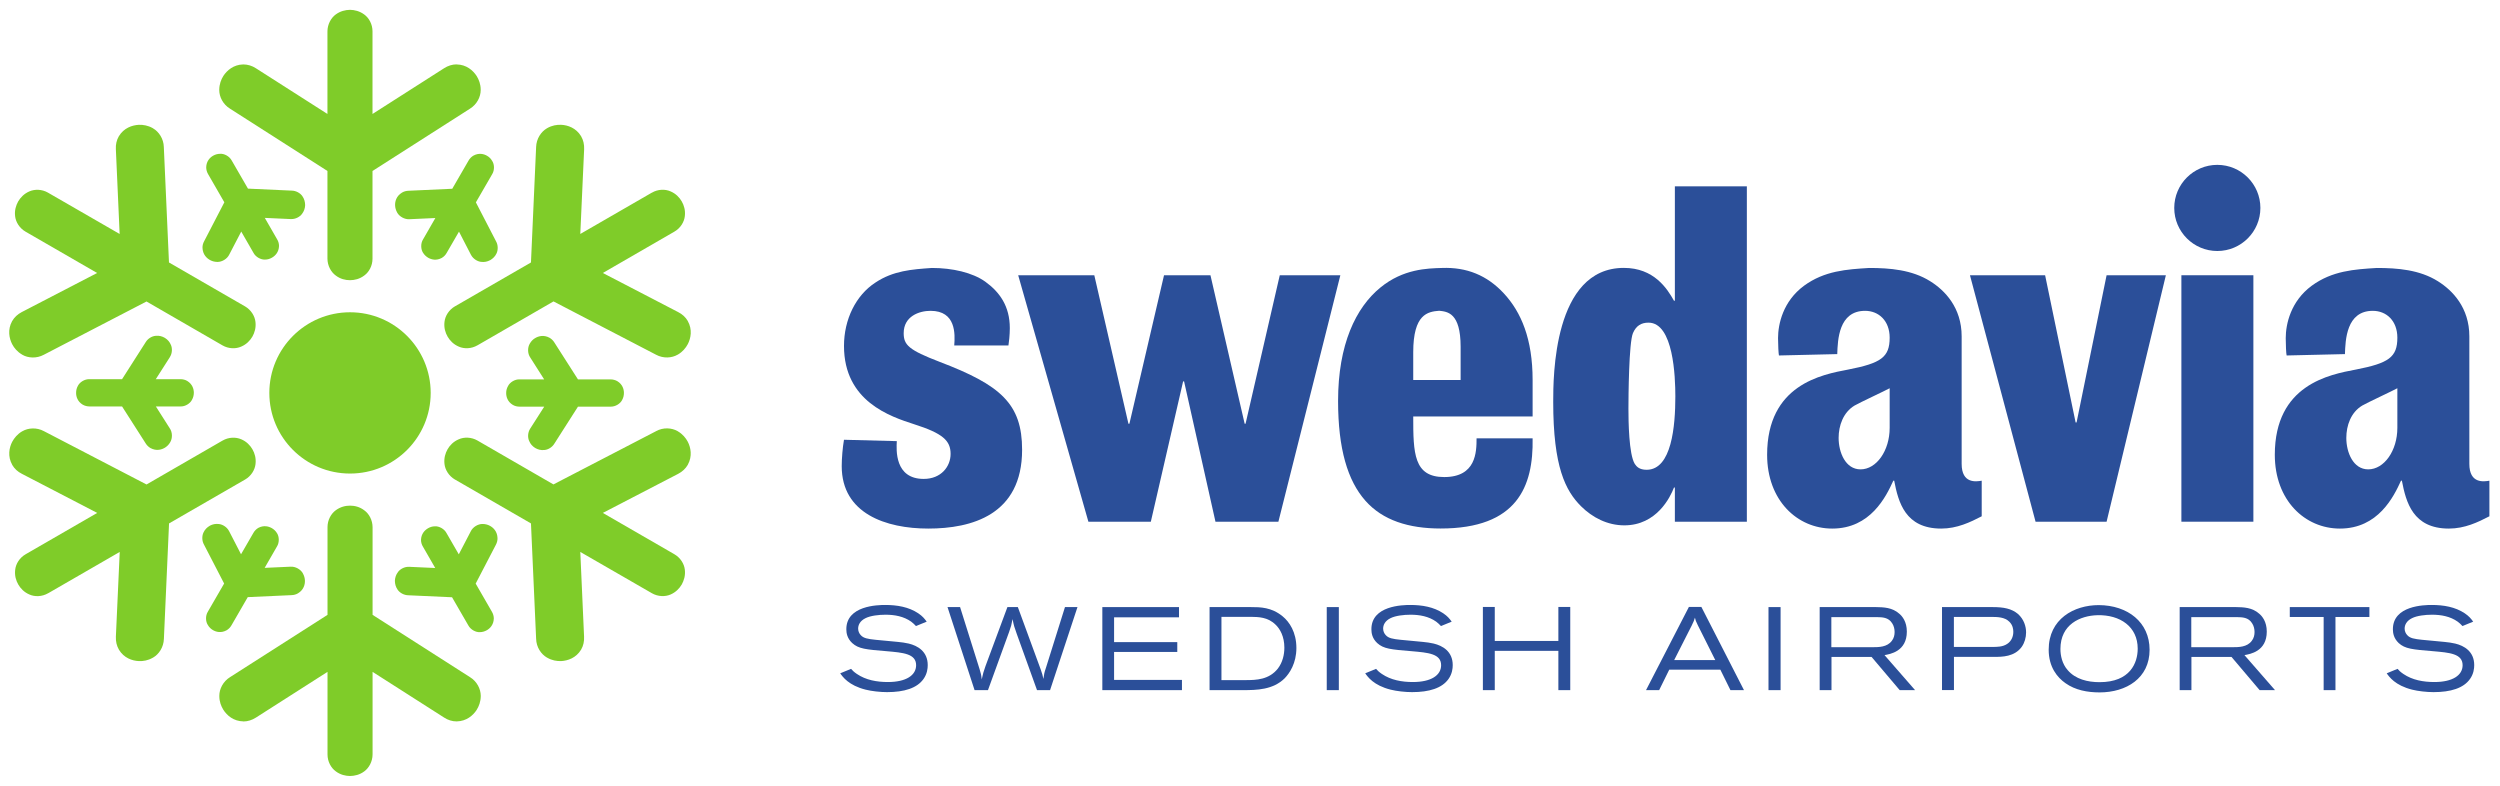
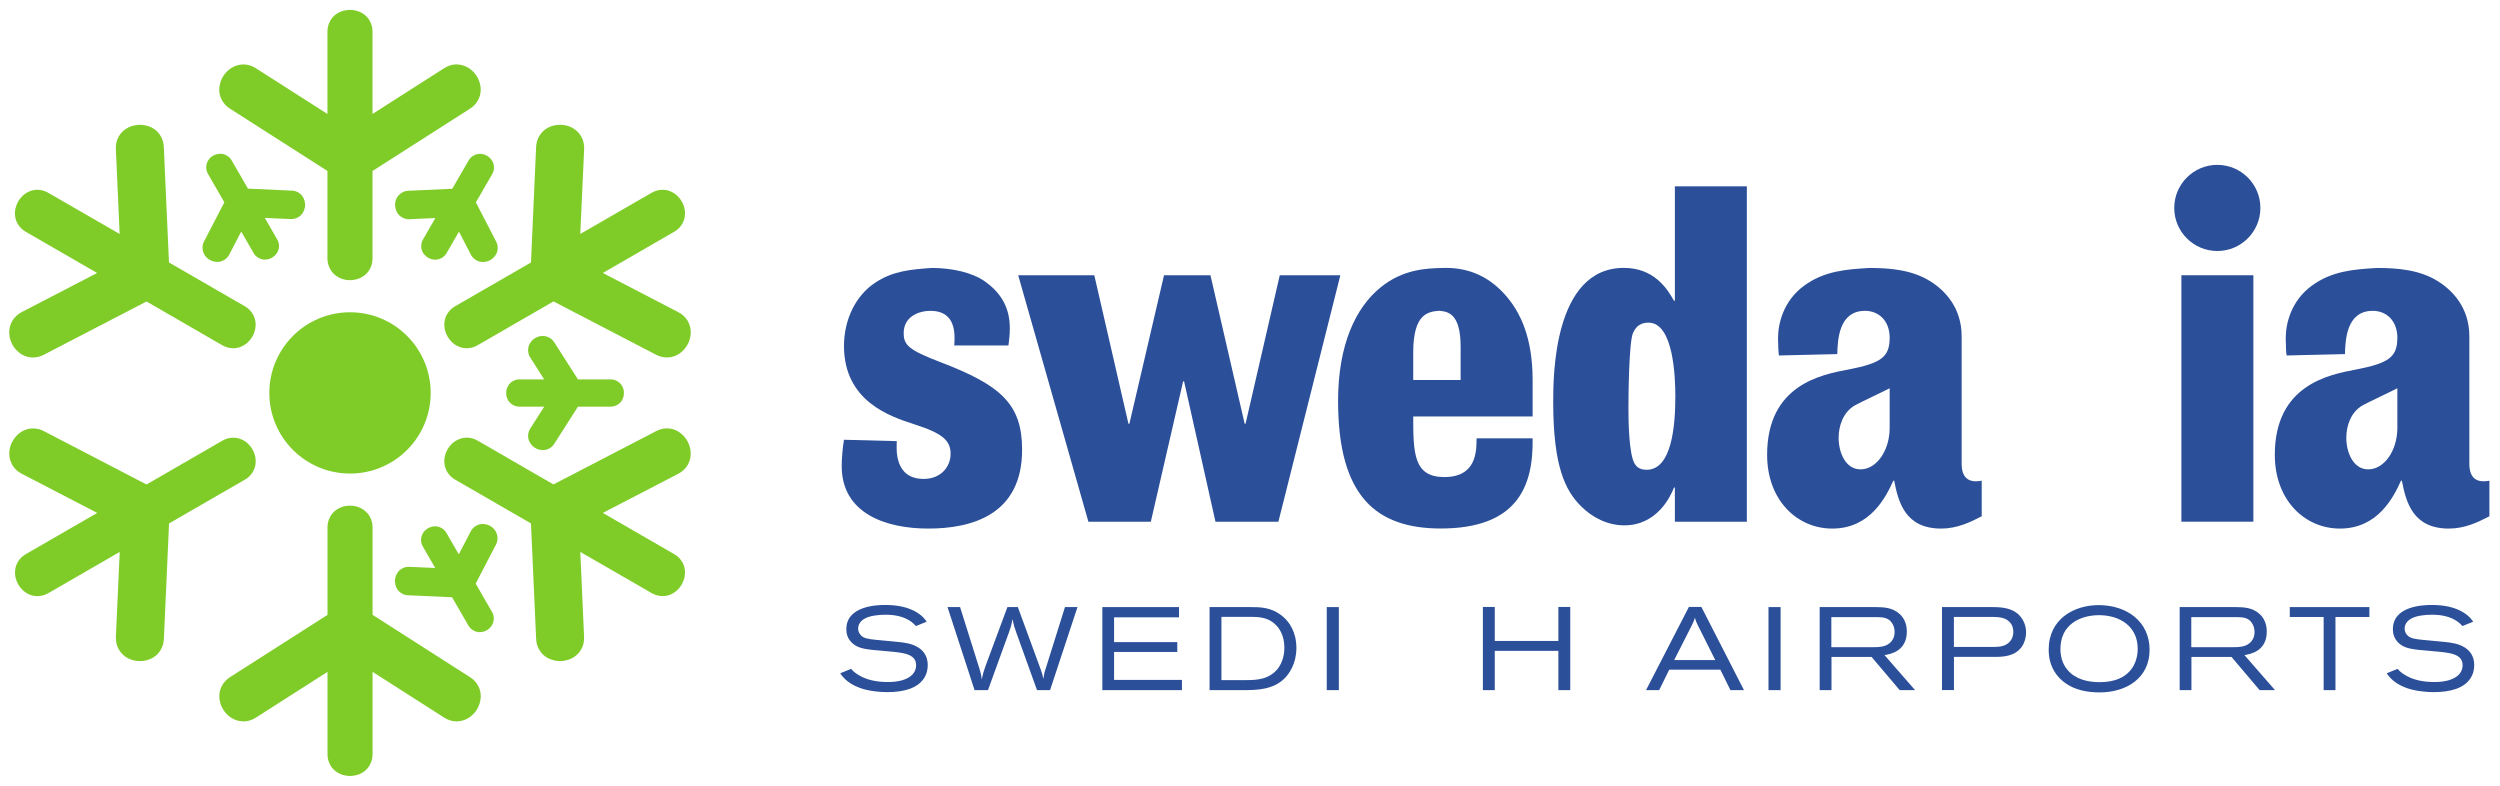
<svg xmlns="http://www.w3.org/2000/svg" width="892.913" height="280.63" id="svg38381" xml:space="preserve">
  <defs id="defs38385">
    <linearGradient x1="0" y1="0" x2="1" y2="0" id="linearGradient38403" gradientUnits="userSpaceOnUse" gradientTransform="matrix(0,870.236,870.236,0,-14.173,-14.173)" spreadMethod="pad">
      <stop id="stop38405" style="stop-color:#b3c5d5;stop-opacity:1" offset="0" />
      <stop id="stop38407" style="stop-color:#ffffff;stop-opacity:1" offset="0.507" />
      <stop id="stop38409" style="stop-color:#ffffff;stop-opacity:1" offset="0.507" />
      <stop id="stop38411" style="stop-color:#b3c5d5;stop-opacity:1" offset="1" />
    </linearGradient>
    <clipPath id="clipPath38877">
      <path d="m 749.441,87.163 36.106,0 0,11.155 -36.106,0 0,-11.155 z" id="path38879" />
    </clipPath>
  </defs>
  <g transform="matrix(1.25,0,0,-1.25,-372.068,772.525)" id="g38389">
    <g transform="matrix(19.627,0,0,19.627,-14408.975,-1314.476)" id="g38873">
      <g clip-path="url(#clipPath38877)" id="g38875">
        <g transform="translate(763.198,93.432)" id="g38881">
          <path d="m 0,0 c 0.013,0.166 0.026,0.504 -0.345,0.504 -0.166,0 -0.391,-0.079 -0.391,-0.325 0,-0.172 0.073,-0.245 0.524,-0.418 0.888,-0.338 1.2,-0.61 1.2,-1.28 0,-0.949 -0.736,-1.147 -1.366,-1.147 -0.617,0 -1.26,0.219 -1.26,0.908 0,0.113 0.013,0.272 0.033,0.385 l 0.769,-0.02 c -0.007,-0.126 -0.033,-0.55 0.392,-0.55 0.252,0 0.391,0.179 0.391,0.364 0,0.193 -0.113,0.299 -0.531,0.432 -0.345,0.112 -1.021,0.331 -1.021,1.14 0,0.385 0.172,0.737 0.457,0.922 0.259,0.173 0.531,0.193 0.823,0.213 0.298,0 0.59,-0.067 0.776,-0.199 C 0.663,0.776 0.809,0.57 0.809,0.252 0.809,0.152 0.796,0.04 0.789,0 L 0,0 z" id="path38883" style="fill:#2b4f99;fill-opacity:1;fill-rule:nonzero;stroke:none" />
        </g>
        <g transform="translate(765.237,94.454)" id="g38885">
          <path d="m 0,0 0.497,-2.162 0.014,0 0.504,2.162 0.676,0 0.498,-2.162 0.013,0 L 2.7,0 3.582,0 2.68,-3.588 l -0.916,0 -0.457,2.043 -0.014,0 -0.47,-2.043 -0.909,0 L -1.108,0 0,0 z" id="path38887" style="fill:#2b4f99;fill-opacity:1;fill-rule:nonzero;stroke:none" />
        </g>
        <g transform="translate(770.57,93.413)" id="g38889">
          <path d="M 0,0 C 0,0.497 -0.193,0.511 -0.312,0.524 -0.478,0.511 -0.69,0.477 -0.69,-0.08 l 0,-0.404 0.69,0 L 0,0 z m 1.048,-1.015 -1.738,0 c 0,-0.537 0.007,-0.882 0.451,-0.882 0.465,0 0.471,0.365 0.471,0.564 l 0.816,0 c 0.013,-0.703 -0.225,-1.313 -1.34,-1.313 -0.464,0 -0.842,0.119 -1.094,0.404 -0.259,0.292 -0.398,0.756 -0.398,1.453 0,0.822 0.258,1.359 0.616,1.651 0.332,0.272 0.684,0.279 0.896,0.285 C 0.086,1.161 0.385,1.041 0.63,0.776 0.882,0.504 1.048,0.113 1.048,-0.484 l 0,-0.531 z" id="path38891" style="fill:#2b4f99;fill-opacity:1;fill-rule:nonzero;stroke:none" />
        </g>
        <g transform="translate(773.079,93.612)" id="g38893">
          <path d="m 0,0 c -0.06,-0.139 -0.066,-0.929 -0.066,-1.101 0,-0.179 0.006,-0.663 0.092,-0.803 0.027,-0.04 0.067,-0.086 0.173,-0.086 0.365,0 0.418,0.637 0.418,1.068 0,0.285 -0.027,1.074 -0.391,1.074 C 0.119,0.152 0.046,0.106 0,0 m 1.658,2.136 0,-4.882 -1.048,0 0,0.497 -0.013,0 c -0.053,-0.139 -0.252,-0.55 -0.723,-0.55 -0.245,0 -0.464,0.113 -0.63,0.278 -0.226,0.226 -0.405,0.571 -0.405,1.519 0,0.359 0,1.951 1.028,1.951 0.438,0 0.63,-0.299 0.73,-0.478 l 0.013,0 0,1.665 1.048,0 z" id="path38895" style="fill:#2b4f99;fill-opacity:1;fill-rule:nonzero;stroke:none" />
        </g>
        <g transform="translate(776.816,92.809)" id="g38897">
          <path d="m 0,0 c -0.073,-0.04 -0.431,-0.206 -0.511,-0.252 -0.165,-0.099 -0.232,-0.292 -0.232,-0.471 0,-0.212 0.1,-0.458 0.319,-0.458 0.232,0 0.424,0.272 0.424,0.604 L 0,0 z m 1.048,-1.101 c 0,-0.292 0.212,-0.259 0.292,-0.245 l 0,-0.518 C 1.174,-1.95 0.982,-2.043 0.75,-2.043 c -0.524,0 -0.624,0.385 -0.684,0.697 l -0.013,0 c -0.106,-0.233 -0.332,-0.697 -0.889,-0.697 -0.51,0 -0.948,0.411 -0.948,1.074 0,1.022 0.796,1.168 1.18,1.241 C -0.126,0.365 0,0.451 0,0.736 c 0,0.246 -0.159,0.391 -0.358,0.391 -0.385,0 -0.398,-0.424 -0.405,-0.63 l -0.849,-0.02 c -0.006,0.027 -0.013,0.153 -0.013,0.253 0,0.205 0.073,0.537 0.378,0.762 0.299,0.219 0.624,0.239 0.949,0.259 C 0,1.751 0.325,1.725 0.59,1.558 0.803,1.426 1.048,1.174 1.048,0.756 l 0,-1.857 z" id="path38899" style="fill:#2b4f99;fill-opacity:1;fill-rule:nonzero;stroke:none" />
        </g>
        <g transform="translate(779.079,94.454)" id="g38901">
-           <path d="m 0,0 0.444,-2.143 0.014,0 L 0.895,0 1.758,0 0.895,-3.588 l -1.034,0 L -1.094,0 0,0 z" id="path38903" style="fill:#2b4f99;fill-opacity:1;fill-rule:nonzero;stroke:none" />
-         </g>
+           </g>
        <path d="m 782.111,90.866 -1.048,0 0,3.588 1.048,0 0,-3.588 z" id="path38905" style="fill:#2b4f99;fill-opacity:1;fill-rule:nonzero;stroke:none" />
        <g transform="translate(784.207,92.809)" id="g38907">
          <path d="m 0,0 c -0.073,-0.04 -0.431,-0.206 -0.511,-0.252 -0.166,-0.099 -0.232,-0.292 -0.232,-0.471 0,-0.212 0.1,-0.458 0.319,-0.458 0.232,0 0.424,0.272 0.424,0.604 L 0,0 z m 1.048,-1.101 c 0,-0.292 0.212,-0.259 0.292,-0.245 l 0,-0.518 C 1.174,-1.95 0.982,-2.043 0.75,-2.043 c -0.525,0 -0.624,0.385 -0.684,0.697 l -0.013,0 c -0.106,-0.233 -0.332,-0.697 -0.889,-0.697 -0.51,0 -0.948,0.411 -0.948,1.074 0,1.022 0.796,1.168 1.18,1.241 C -0.126,0.365 0,0.451 0,0.736 c 0,0.246 -0.159,0.391 -0.358,0.391 -0.385,0 -0.398,-0.424 -0.405,-0.63 l -0.849,-0.02 c -0.007,0.027 -0.013,0.153 -0.013,0.253 0,0.205 0.073,0.537 0.378,0.762 0.299,0.219 0.623,0.239 0.948,0.259 C 0,1.751 0.325,1.725 0.59,1.558 0.802,1.426 1.048,1.174 1.048,0.756 l 0,-1.857 z" id="path38909" style="fill:#2b4f99;fill-opacity:1;fill-rule:nonzero;stroke:none" />
        </g>
        <g transform="translate(782.213,95.434)" id="g38911">
          <path d="m 0,0 c 0,-0.346 -0.281,-0.627 -0.627,-0.627 -0.346,0 -0.627,0.281 -0.627,0.627 0,0.346 0.281,0.627 0.627,0.627 C -0.281,0.627 0,0.346 0,0" id="path38913" style="fill:#2b4f99;fill-opacity:1;fill-rule:nonzero;stroke:none" />
        </g>
        <g transform="translate(761.696,88.724)" id="g38915">
          <path d="m 0,0 c 0.019,-0.022 0.038,-0.043 0.084,-0.074 0.132,-0.09 0.293,-0.118 0.452,-0.118 0.265,0 0.411,0.098 0.411,0.245 0,0.168 -0.19,0.183 -0.43,0.204 -0.303,0.025 -0.407,0.034 -0.5,0.118 -0.074,0.069 -0.086,0.146 -0.086,0.202 0,0.344 0.456,0.353 0.567,0.353 0.17,0 0.341,-0.028 0.481,-0.122 C 1.039,0.767 1.067,0.734 1.101,0.687 L 0.945,0.623 C 0.919,0.649 0.904,0.666 0.875,0.687 0.767,0.764 0.634,0.788 0.502,0.788 0.404,0.788 0.283,0.774 0.211,0.738 0.127,0.697 0.103,0.635 0.103,0.586 0.103,0.55 0.117,0.517 0.139,0.493 0.18,0.445 0.243,0.435 0.356,0.423 0.466,0.411 0.573,0.404 0.683,0.392 0.734,0.387 0.788,0.38 0.839,0.368 0.969,0.337 1.116,0.253 1.116,0.055 1.116,0.005 1.108,-0.072 1.055,-0.147 0.961,-0.281 0.774,-0.339 0.524,-0.339 c -0.099,0 -0.226,0.014 -0.312,0.036 -0.248,0.062 -0.335,0.188 -0.37,0.238 L 0,0 z" id="path38917" style="fill:#2b4f99;fill-opacity:1;fill-rule:nonzero;stroke:none" />
        </g>
        <g transform="translate(763.1,89.623)" id="g38919">
          <path d="m 0,0 0.183,0 0.284,-0.904 c 0.019,-0.064 0.024,-0.08 0.031,-0.149 0.019,0.089 0.026,0.11 0.055,0.194 L 0.872,0 1.024,0 1.358,-0.911 c 0.022,-0.062 0.025,-0.077 0.038,-0.135 0.01,0.075 0.013,0.091 0.037,0.162 L 1.71,0 1.892,0 1.493,-1.209 l -0.19,0 -0.296,0.822 C 0.973,-0.293 0.966,-0.271 0.947,-0.175 0.931,-0.262 0.925,-0.282 0.897,-0.361 l -0.308,-0.848 -0.195,0 L 0,0 z" id="path38921" style="fill:#2b4f99;fill-opacity:1;fill-rule:nonzero;stroke:none" />
        </g>
        <g transform="translate(765.354,89.623)" id="g38923">
          <path d="m 0,0 1.116,0 0,-0.149 -0.945,0 0,-0.361 0.92,0 0,-0.143 -0.92,0 0,-0.407 0.988,0 0,-0.149 L 0,-1.209 0,0 z" id="path38925" style="fill:#2b4f99;fill-opacity:1;fill-rule:nonzero;stroke:none" />
        </g>
        <g transform="translate(767.088,89.481)" id="g38927">
          <path d="m 0,0 0,-0.921 0.353,0 c 0.152,0 0.34,0.005 0.469,0.169 0.068,0.089 0.094,0.201 0.094,0.303 0,0.163 -0.063,0.273 -0.127,0.334 C 0.675,-0.002 0.539,-0.002 0.43,0 L 0,0 z m -0.173,0.142 0.601,0 c 0.139,0 0.301,-0.002 0.462,-0.134 0.098,-0.08 0.201,-0.229 0.201,-0.462 0,-0.222 -0.1,-0.368 -0.17,-0.44 C 0.752,-1.062 0.516,-1.067 0.312,-1.067 l -0.485,0 0,1.209 z" id="path38929" style="fill:#2b4f99;fill-opacity:1;fill-rule:nonzero;stroke:none" />
        </g>
        <path d="m 768.621,89.623 0.176,0 0,-1.209 -0.176,0 0,1.209 z" id="path38931" style="fill:#2b4f99;fill-opacity:1;fill-rule:nonzero;stroke:none" />
        <g transform="translate(769.339,88.724)" id="g38933">
-           <path d="m 0,0 c 0.019,-0.022 0.038,-0.043 0.084,-0.074 0.132,-0.09 0.293,-0.118 0.452,-0.118 0.265,0 0.411,0.098 0.411,0.245 0,0.168 -0.19,0.183 -0.43,0.204 -0.303,0.025 -0.407,0.034 -0.5,0.118 -0.074,0.069 -0.085,0.146 -0.085,0.202 0,0.344 0.455,0.353 0.566,0.353 0.17,0 0.341,-0.028 0.481,-0.122 C 1.039,0.767 1.067,0.734 1.101,0.687 L 0.945,0.623 C 0.919,0.649 0.904,0.666 0.875,0.687 0.767,0.764 0.634,0.788 0.502,0.788 0.404,0.788 0.283,0.774 0.211,0.738 0.127,0.697 0.103,0.635 0.103,0.586 0.103,0.55 0.117,0.517 0.139,0.493 0.18,0.445 0.243,0.435 0.356,0.423 0.466,0.411 0.573,0.404 0.683,0.392 0.735,0.387 0.788,0.38 0.839,0.368 0.969,0.337 1.116,0.253 1.116,0.055 1.116,0.005 1.108,-0.072 1.055,-0.147 0.961,-0.281 0.774,-0.339 0.524,-0.339 c -0.099,0 -0.226,0.014 -0.312,0.036 -0.248,0.062 -0.335,0.188 -0.37,0.238 L 0,0 z" id="path38935" style="fill:#2b4f99;fill-opacity:1;fill-rule:nonzero;stroke:none" />
-         </g>
+           </g>
        <g transform="translate(770.894,89.625)" id="g38937">
          <path d="m 0,0 0.173,0 0,-0.495 0.926,0 0,0.495 0.173,0 0,-1.211 -0.173,0 0,0.572 -0.926,0 0,-0.572 L 0,-1.211 0,0 z" id="path38939" style="fill:#2b4f99;fill-opacity:1;fill-rule:nonzero;stroke:none" />
        </g>
        <g transform="translate(774.022,89.361)" id="g38941">
          <path d="M 0,0 C -0.009,0.021 -0.019,0.041 -0.028,0.062 -0.033,0.077 -0.038,0.093 -0.041,0.108 -0.046,0.093 -0.051,0.075 -0.058,0.058 -0.067,0.036 -0.077,0.015 -0.088,-0.007 l -0.255,-0.502 0.598,0 L 0,0 z m -0.129,0.264 0.182,0 0.62,-1.211 -0.197,0 -0.147,0.298 -0.744,0 -0.147,-0.298 -0.191,0 0.624,1.211 z" id="path38943" style="fill:#2b4f99;fill-opacity:1;fill-rule:nonzero;stroke:none" />
        </g>
        <path d="m 775.052,89.623 0.176,0 0,-1.209 -0.176,0 0,1.209 z" id="path38945" style="fill:#2b4f99;fill-opacity:1;fill-rule:nonzero;stroke:none" />
        <g transform="translate(775.967,89.477)" id="g38947">
          <path d="m 0,0 0,-0.438 0.598,0 c 0.094,0 0.213,0.001 0.282,0.092 0.031,0.039 0.041,0.086 0.041,0.129 0,0.046 -0.012,0.092 -0.036,0.128 C 0.83,-0.002 0.743,-0.002 0.664,0 L 0,0 z m -0.17,0.146 0.822,0 C 0.759,0.144 0.887,0.142 0.991,0.048 1.031,0.014 1.099,-0.065 1.099,-0.211 1.099,-0.5 0.854,-0.539 0.774,-0.553 l 0.445,-0.51 -0.224,0 -0.409,0.483 -0.584,0 0,-0.483 -0.172,0 0,1.209 z" id="path38949" style="fill:#2b4f99;fill-opacity:1;fill-rule:nonzero;stroke:none" />
        </g>
        <g transform="translate(778.309,89.043)" id="g38951">
          <path d="M 0,0 C 0.068,0 0.152,0 0.216,0.043 0.267,0.075 0.307,0.137 0.307,0.219 0.307,0.257 0.3,0.317 0.25,0.366 0.182,0.435 0.077,0.437 -0.019,0.437 l -0.539,0 L -0.558,0 0,0 z M 0.007,0.58 C 0.166,0.58 0.282,0.558 0.375,0.48 0.462,0.402 0.493,0.298 0.493,0.211 0.493,0.137 0.471,0.06 0.43,0.002 0.325,-0.144 0.146,-0.145 0.024,-0.145 l -0.581,0 0,-0.483 -0.174,0 0,1.208 0.738,0 z" id="path38953" style="fill:#2b4f99;fill-opacity:1;fill-rule:nonzero;stroke:none" />
        </g>
        <g transform="translate(779.302,89.013)" id="g38955">
          <path d="m 0,0 c 0,-0.094 0.024,-0.216 0.106,-0.308 0.113,-0.132 0.29,-0.175 0.464,-0.175 0.447,0 0.555,0.283 0.555,0.488 C 1.125,0.324 0.87,0.5 0.539,0.492 0.287,0.485 0,0.358 0,0 m 1.298,-0.012 c 0,-0.413 -0.339,-0.62 -0.728,-0.62 -0.176,0 -0.354,0.033 -0.496,0.134 -0.118,0.082 -0.245,0.233 -0.245,0.488 0,0.447 0.368,0.649 0.729,0.649 0.423,-0.002 0.74,-0.25 0.74,-0.651" id="path38957" style="fill:#2b4f99;fill-opacity:1;fill-rule:nonzero;stroke:none" />
        </g>
        <g transform="translate(781.207,89.477)" id="g38959">
          <path d="m 0,0 0,-0.438 0.598,0 c 0.094,0 0.214,0.001 0.282,0.092 0.031,0.039 0.041,0.086 0.041,0.129 0,0.046 -0.012,0.092 -0.036,0.128 C 0.831,-0.002 0.743,-0.002 0.664,0 L 0,0 z m -0.169,0.146 0.822,0 C 0.759,0.144 0.887,0.142 0.991,0.048 1.031,0.014 1.099,-0.065 1.099,-0.211 1.099,-0.5 0.854,-0.539 0.774,-0.553 l 0.445,-0.51 -0.224,0 -0.409,0.483 -0.584,0 0,-0.483 -0.171,0 0,1.209 z" id="path38961" style="fill:#2b4f99;fill-opacity:1;fill-rule:nonzero;stroke:none" />
        </g>
        <g transform="translate(782.641,89.623)" id="g38963">
          <path d="m 0,0 1.159,0 0,-0.144 -0.494,0 0,-1.065 -0.172,0 0,1.065 L 0,-0.144 0,0 z" id="path38965" style="fill:#2b4f99;fill-opacity:1;fill-rule:nonzero;stroke:none" />
        </g>
        <g transform="translate(784.21,88.724)" id="g38967">
          <path d="m 0,0 c 0.019,-0.022 0.038,-0.043 0.084,-0.074 0.132,-0.09 0.293,-0.118 0.452,-0.118 0.265,0 0.411,0.098 0.411,0.245 0,0.168 -0.19,0.183 -0.43,0.204 -0.303,0.025 -0.407,0.034 -0.5,0.118 -0.073,0.069 -0.085,0.146 -0.085,0.202 0,0.344 0.455,0.353 0.566,0.353 0.17,0 0.341,-0.028 0.481,-0.122 C 1.039,0.767 1.067,0.734 1.101,0.687 L 0.945,0.623 C 0.92,0.649 0.904,0.666 0.875,0.687 0.767,0.764 0.634,0.788 0.502,0.788 0.404,0.788 0.282,0.774 0.211,0.738 0.127,0.697 0.103,0.635 0.103,0.586 0.103,0.55 0.117,0.517 0.139,0.493 0.18,0.445 0.243,0.435 0.356,0.423 0.466,0.411 0.573,0.404 0.683,0.392 0.735,0.387 0.788,0.38 0.839,0.368 0.969,0.337 1.116,0.253 1.116,0.055 1.116,0.005 1.108,-0.072 1.055,-0.147 0.961,-0.281 0.774,-0.339 0.524,-0.339 c -0.099,0 -0.226,0.014 -0.312,0.036 -0.248,0.062 -0.335,0.188 -0.37,0.238 L 0,0 z" id="path38969" style="fill:#2b4f99;fill-opacity:1;fill-rule:nonzero;stroke:none" />
        </g>
        <g transform="translate(755.576,92.741)" id="g38971">
          <path d="m 0,0 c 0,-0.649 -0.526,-1.174 -1.174,-1.174 -0.649,0 -1.175,0.525 -1.175,1.174 0,0.648 0.526,1.174 1.175,1.174 C -0.526,1.174 0,0.648 0,0" id="path38973" style="fill:#7fcc29;fill-opacity:1;fill-rule:nonzero;stroke:none" />
        </g>
        <g transform="translate(756.245,97.355)" id="g38975">
          <path d="m 0,0 c 0.033,-0.053 0.059,-0.12 0.059,-0.199 l 0,-0.007 c 0,-0.096 -0.053,-0.207 -0.157,-0.271 l -1.418,-0.906 0,-1.272 0,-0.005 c 0,-0.104 -0.051,-0.195 -0.12,-0.245 -0.068,-0.051 -0.142,-0.068 -0.208,-0.068 -0.066,0 -0.14,0.017 -0.207,0.068 -0.069,0.05 -0.12,0.142 -0.121,0.245 l 0,0.005 0,1.272 -1.417,0.906 0,0 c -0.105,0.064 -0.158,0.175 -0.158,0.271 l 0,0.007 c 10e-4,0.079 0.026,0.146 0.06,0.2 0.052,0.079 0.147,0.164 0.288,0.167 0.002,0.001 0.003,0.001 0.003,0.001 10e-4,-0.001 10e-4,-0.001 10e-4,-0.001 0.061,0 0.126,-0.019 0.182,-0.056 l 1.041,-0.665 0,1.194 0,0.003 0.001,-0.001 c -0.001,0.003 -0.001,0.005 -0.001,0.007 0.001,0.103 0.052,0.195 0.12,0.245 0.068,0.05 0.142,0.067 0.209,0.068 0.065,-0.001 0.139,-0.018 0.207,-0.068 0.069,-0.05 0.12,-0.142 0.12,-0.245 l 0,-0.006 0,-1.197 1.041,0.665 c 0.057,0.037 0.121,0.057 0.183,0.057 0.002,0 0.003,-0.001 0.001,-0.001 C -0.148,0.166 -0.052,0.08 0,0 z" id="path38977" style="fill:#7fcc29;fill-opacity:1;fill-rule:nonzero;stroke:none" />
        </g>
        <g transform="translate(751.327,96.644)" id="g38979">
          <path d="M 0,0 C 0.063,0.002 0.133,-0.009 0.202,-0.048 0.204,-0.049 0.206,-0.05 0.208,-0.052 0.291,-0.1 0.361,-0.202 0.364,-0.323 l 0.075,-1.681 1.103,-0.637 c 10e-4,0 0.002,-10e-4 0.004,-0.002 C 1.635,-2.695 1.689,-2.785 1.698,-2.869 1.708,-2.953 1.686,-3.026 1.653,-3.084 1.62,-3.14 1.568,-3.196 1.49,-3.229 1.412,-3.264 1.307,-3.262 1.218,-3.211 1.216,-3.209 1.214,-3.208 1.213,-3.208 l -1.101,0.636 -1.494,-0.775 c -0.107,-0.058 -0.23,-0.049 -0.313,-10e-4 -0.003,0.002 -0.005,0.003 -0.006,0.004 -0.068,0.04 -0.114,0.095 -0.143,0.151 -0.043,0.084 -0.069,0.21 -10e-4,0.334 10e-4,0.002 10e-4,0.002 10e-4,0.003 0.001,0 0.001,0 0.001,0 0.03,0.053 0.079,0.099 0.139,0.13 l 1.097,0.569 -1.034,0.597 -0.003,0.002 0.002,-10e-4 c -0.003,10e-4 -0.005,0.003 -0.006,0.003 -0.09,0.052 -0.144,0.142 -0.153,0.227 -0.01,0.084 0.013,0.156 0.045,0.214 0.034,0.057 0.085,0.112 0.163,0.146 0.078,0.034 0.183,0.033 0.272,-0.019 0.002,-0.001 0.004,-0.002 0.005,-0.003 l 1.037,-0.598 -0.055,1.234 c -0.004,0.067 0.011,0.133 0.042,0.186 0.001,0.002 0.002,0.003 0.001,0.002 C -0.218,-0.045 -0.096,-0.005 0,0 z" id="path38981" style="fill:#7fcc29;fill-opacity:1;fill-rule:nonzero;stroke:none" />
        </g>
        <g transform="translate(749.484,92.03)" id="g38983">
          <path d="m 0,0 c 0.03,0.055 0.075,0.111 0.143,0.151 0.001,0.001 0.003,0.002 0.006,0.003 0.083,0.048 0.206,0.058 0.313,0 l 1.493,-0.776 1.103,0.637 c 0,0 0.002,0.001 0.004,0.002 C 3.151,0.069 3.256,0.07 3.334,0.036 3.412,0.003 3.464,-0.053 3.497,-0.11 3.53,-0.167 3.552,-0.24 3.542,-0.324 3.533,-0.409 3.479,-0.499 3.389,-0.551 3.387,-0.552 3.386,-0.553 3.385,-0.553 L 2.283,-1.189 2.208,-2.87 C 2.204,-2.992 2.135,-3.094 2.051,-3.142 2.049,-3.143 2.047,-3.145 2.045,-3.145 1.977,-3.184 1.907,-3.196 1.843,-3.193 c -0.095,0.004 -0.216,0.044 -0.289,0.165 -0.002,0.002 -0.002,0.003 -0.002,0.003 0,0 0,0 0,10e-4 -0.031,0.053 -0.046,0.118 -0.043,0.186 L 1.565,-1.604 0.531,-2.201 0.528,-2.203 0.529,-2.202 C 0.526,-2.204 0.524,-2.205 0.523,-2.205 0.434,-2.257 0.328,-2.259 0.251,-2.224 c -0.078,0.033 -0.13,0.089 -0.163,0.146 -0.033,0.057 -0.055,0.13 -0.045,0.214 0.009,0.085 0.063,0.175 0.152,0.226 0.002,10e-4 0.003,0.002 0.005,0.003 l 1.037,0.599 -1.096,0.569 C 0.08,-0.437 0.031,-0.391 0,-0.337 -0.001,-0.336 -0.001,-0.334 0,-0.336 -0.07,-0.211 -0.044,-0.085 0,0 z" id="path38985" style="fill:#7fcc29;fill-opacity:1;fill-rule:nonzero;stroke:none" />
        </g>
        <g transform="translate(752.558,88.127)" id="g38987">
          <path d="m 0,0 c -0.033,0.053 -0.059,0.12 -0.059,0.199 0,0.002 0,0.004 0,0.007 0,0.096 0.053,0.207 0.157,0.271 l 1.418,0.906 0,1.273 0,0.004 c 0,0.103 0.051,0.195 0.119,0.245 0.069,0.051 0.143,0.068 0.209,0.068 0.066,0 0.14,-0.017 0.207,-0.068 0.07,-0.05 0.12,-0.142 0.121,-0.245 l 0,-0.005 0,-1.272 1.417,-0.906 0,0 C 3.694,0.413 3.746,0.302 3.747,0.206 l 0,-0.007 C 3.746,0.12 3.721,0.053 3.687,-0.001 3.636,-0.08 3.54,-0.165 3.399,-0.168 3.397,-0.169 3.396,-0.169 3.396,-0.169 3.395,-0.168 3.395,-0.168 3.395,-0.168 3.334,-0.169 3.269,-0.149 3.213,-0.112 l -1.041,0.665 0,-1.194 0,-0.003 -0.001,0.001 C 2.172,-0.646 2.172,-0.648 2.172,-0.65 2.171,-0.753 2.12,-0.845 2.052,-0.895 1.984,-0.946 1.91,-0.962 1.843,-0.963 c -0.065,0.001 -0.139,0.017 -0.207,0.068 -0.069,0.05 -0.12,0.142 -0.12,0.245 l 0,0.006 0,1.197 -1.041,-0.665 C 0.418,-0.149 0.354,-0.169 0.292,-0.169 0.29,-0.169 0.289,-0.168 0.291,-0.168 0.148,-0.166 0.052,-0.081 0,0 z" id="path38989" style="fill:#7fcc29;fill-opacity:1;fill-rule:nonzero;stroke:none" />
        </g>
        <g transform="translate(757.475,88.837)" id="g38991">
          <path d="m 0,0 c -0.063,-0.002 -0.133,0.009 -0.202,0.049 -0.002,0 -0.004,0.002 -0.006,0.003 -0.083,0.048 -0.153,0.15 -0.156,0.272 l -0.075,1.68 -1.103,0.637 c -10e-4,0 -0.002,10e-4 -0.004,0.002 -0.089,0.052 -0.143,0.142 -0.152,0.226 -0.01,0.084 0.012,0.157 0.045,0.215 0.033,0.057 0.085,0.112 0.163,0.145 0.078,0.035 0.183,0.033 0.272,-0.018 0.002,-0.002 0.004,-0.003 0.005,-0.003 l 1.101,-0.636 1.494,0.775 -10e-4,0 C 1.489,3.406 1.611,3.396 1.695,3.348 1.698,3.346 1.7,3.345 1.701,3.344 1.769,3.304 1.814,3.249 1.844,3.193 1.887,3.109 1.913,2.984 1.845,2.86 1.844,2.857 1.844,2.857 1.843,2.856 l 0,0 C 1.813,2.803 1.764,2.757 1.704,2.726 L 0.607,2.157 1.641,1.56 1.644,1.559 l -0.002,0 C 1.645,1.558 1.647,1.556 1.648,1.556 1.738,1.504 1.792,1.414 1.801,1.33 1.811,1.245 1.788,1.173 1.756,1.115 1.722,1.058 1.671,1.003 1.593,0.969 1.515,0.935 1.41,0.937 1.321,0.988 1.319,0.989 1.317,0.99 1.316,0.991 L 0.279,1.589 0.334,0.356 C 0.338,0.288 0.323,0.222 0.292,0.169 0.291,0.167 0.29,0.166 0.291,0.167 0.218,0.045 0.096,0.005 0,0 z" id="path38993" style="fill:#7fcc29;fill-opacity:1;fill-rule:nonzero;stroke:none" />
        </g>
        <g transform="translate(759.319,93.451)" id="g38995">
          <path d="m 0,0 c -0.03,-0.056 -0.075,-0.111 -0.143,-0.151 -0.002,-0.001 -0.004,-0.002 -0.006,-0.003 -0.083,-0.048 -0.206,-0.058 -0.313,0 l -1.493,0.776 -1.103,-0.637 c 0,0 -0.002,-0.001 -0.004,-0.002 -0.089,-0.052 -0.194,-0.054 -0.272,-0.019 -0.078,0.033 -0.13,0.089 -0.163,0.146 -0.033,0.057 -0.055,0.13 -0.045,0.214 0.009,0.085 0.063,0.175 0.153,0.227 0.002,0.001 0.003,0.002 0.004,0.002 l 1.102,0.636 0.075,1.681 c 0.004,0.122 0.073,0.223 0.157,0.272 0.002,10e-4 0.004,0.002 0.005,0.003 0.069,0.039 0.139,0.051 0.203,0.048 0.095,-0.004 0.216,-0.045 0.289,-0.165 0.002,-0.002 0.002,-0.003 0.002,-0.003 l 0,-10e-4 c 0.031,-0.053 0.046,-0.118 0.043,-0.186 l -0.056,-1.234 1.034,0.597 0.003,0.002 -0.001,-10e-4 c 0.002,0.002 0.005,0.003 0.006,0.003 0.089,0.052 0.194,0.054 0.272,0.019 0.078,-0.033 0.13,-0.089 0.163,-0.146 0.033,-0.057 0.055,-0.13 0.045,-0.214 C -0.052,1.779 -0.106,1.689 -0.195,1.638 -0.197,1.637 -0.198,1.636 -0.2,1.635 L -1.237,1.036 -0.141,0.467 C -0.08,0.437 -0.031,0.391 0,0.337 0.001,0.336 0.001,0.335 0,0.336 0.07,0.211 0.044,0.085 0,0 z" id="path38997" style="fill:#7fcc29;fill-opacity:1;fill-rule:nonzero;stroke:none" />
        </g>
        <g transform="translate(757.092,93.536)" id="g38999">
          <path d="m 0,0 c -0.027,-0.017 -0.052,-0.041 -0.071,-0.074 -0.002,-0.002 -0.003,-0.005 -0.004,-0.007 -0.03,-0.051 -0.034,-0.139 0.01,-0.201 l 0.201,-0.316 -0.358,0 c -0.071,0.003 -0.142,-0.045 -0.167,-0.095 -0.021,-0.036 -0.028,-0.07 -0.028,-0.103 0,-0.055 0.019,-0.126 0.096,-0.173 0.03,-0.018 0.065,-0.026 0.099,-0.026 l 0.359,0 -0.202,-0.316 c -0.003,-0.003 -0.004,-0.006 -0.005,-0.008 -0.033,-0.054 -0.035,-0.124 -0.014,-0.172 0.02,-0.05 0.05,-0.08 0.084,-0.102 0.006,-0.004 0.008,-0.005 0.008,-0.005 0.035,-0.02 0.078,-0.034 0.131,-0.028 0.054,0.004 0.114,0.04 0.145,0.092 l 0.344,0.539 0.474,0 c 0.072,-0.002 0.142,0.044 0.168,0.095 0.02,0.036 0.027,0.07 0.027,0.105 0,0.052 -0.019,0.124 -0.096,0.171 -0.029,0.017 -0.065,0.026 -0.099,0.026 l -0.474,0 -0.344,0.538 C 0.267,-0.032 0.242,-0.008 0.214,0.008 0.128,0.055 0.049,0.031 0,0" id="path39001" style="fill:#7fcc29;fill-opacity:1;fill-rule:nonzero;stroke:none" />
        </g>
        <g transform="translate(755.058,95.468)" id="g39003">
          <path d="m 0,0 c 0.002,-0.032 0.01,-0.065 0.029,-0.099 10e-4,-0.002 0.002,-0.004 0.003,-0.006 0.03,-0.052 0.104,-0.099 0.18,-0.093 L 0.586,-0.181 0.407,-0.492 C 0.369,-0.552 0.375,-0.637 0.405,-0.684 0.427,-0.72 0.453,-0.742 0.481,-0.759 0.529,-0.786 0.6,-0.805 0.679,-0.762 c 0.03,0.017 0.055,0.043 0.071,0.072 l 0.18,0.311 0.172,-0.333 c 0.003,-0.003 0.004,-0.006 0.005,-0.009 0.03,-0.055 0.091,-0.092 0.143,-0.098 0.052,-0.007 0.094,0.004 0.13,0.023 0.006,0.003 0.008,0.004 0.008,0.004 0.034,0.021 0.068,0.05 0.09,0.099 C 1.5,-0.644 1.5,-0.574 1.47,-0.521 L 1.176,0.047 1.413,0.457 C 1.451,0.518 1.445,0.602 1.414,0.649 1.394,0.685 1.367,0.709 1.337,0.726 1.292,0.752 1.22,0.771 1.141,0.728 1.111,0.711 1.086,0.685 1.069,0.655 L 0.832,0.245 0.194,0.216 C 0.161,0.215 0.128,0.206 0.1,0.189 0.016,0.138 -0.003,0.058 0,0" id="path39005" style="fill:#7fcc29;fill-opacity:1;fill-rule:nonzero;stroke:none" />
        </g>
        <g transform="translate(752.368,94.673)" id="g39007">
          <path d="m 0,0 c 0.029,-0.015 0.061,-0.024 0.1,-0.025 0.002,0 0.005,0 0.007,0 0.06,0 0.138,0.041 0.17,0.11 L 0.45,0.417 0.629,0.106 c 0.033,-0.062 0.11,-0.1 0.166,-0.097 0.042,0 0.074,0.012 0.102,0.028 C 0.945,0.064 0.997,0.117 1,0.207 1,0.241 0.99,0.276 0.972,0.305 L 0.793,0.616 1.167,0.599 c 0.005,0 0.008,0 0.011,0 0.062,-0.002 0.125,0.032 0.156,0.074 0.032,0.042 0.044,0.084 0.046,0.124 0,0.007 0,0.009 0,0.009 C 1.379,0.846 1.37,0.89 1.339,0.934 1.308,0.978 1.247,1.012 1.186,1.013 L 0.548,1.042 0.311,1.452 C 0.277,1.515 0.201,1.553 0.144,1.549 0.104,1.549 0.07,1.538 0.04,1.521 -0.005,1.495 -0.058,1.442 -0.06,1.352 c 0,-0.034 0.01,-0.069 0.027,-0.098 L 0.204,0.843 -0.09,0.276 C -0.106,0.247 -0.115,0.214 -0.114,0.181 -0.111,0.083 -0.052,0.027 0,0" id="path39009" style="fill:#7fcc29;fill-opacity:1;fill-rule:nonzero;stroke:none" />
        </g>
        <g transform="translate(751.711,91.946)" id="g39011">
-           <path d="m 0,0 c 0.027,0.018 0.052,0.041 0.071,0.074 0.002,0.003 0.003,0.005 0.004,0.007 0.03,0.051 0.034,0.139 -0.01,0.201 l -0.201,0.316 0.358,0 c 0.071,-0.003 0.142,0.045 0.167,0.095 0.021,0.036 0.027,0.07 0.028,0.103 0,0.055 -0.02,0.126 -0.096,0.173 -0.03,0.018 -0.065,0.026 -0.099,0.026 l -0.359,0 0.202,0.316 C 0.068,1.314 0.069,1.317 0.07,1.32 0.103,1.373 0.105,1.444 0.084,1.492 0.064,1.541 0.034,1.571 0,1.593 -0.006,1.597 -0.008,1.598 -0.008,1.598 -0.043,1.618 -0.086,1.632 -0.139,1.626 -0.193,1.622 -0.253,1.586 -0.284,1.534 l -0.344,-0.539 -0.475,0 C -1.174,0.997 -1.244,0.951 -1.27,0.9 -1.29,0.865 -1.297,0.83 -1.297,0.795 c 0,-0.052 0.019,-0.124 0.096,-0.171 0.029,-0.017 0.065,-0.026 0.099,-0.026 l 0.474,0 0.344,-0.538 C -0.267,0.032 -0.242,0.008 -0.214,-0.008 -0.128,-0.055 -0.049,-0.031 0,0" id="path39013" style="fill:#7fcc29;fill-opacity:1;fill-rule:nonzero;stroke:none" />
-         </g>
+           </g>
        <g transform="translate(753.745,90.013)" id="g39015">
-           <path d="m 0,0 c -0.002,0.032 -0.01,0.065 -0.029,0.099 -10e-4,0.002 -0.002,0.004 -0.003,0.006 -0.03,0.052 -0.104,0.099 -0.18,0.093 l -0.374,-0.017 0.179,0.311 c 0.038,0.06 0.032,0.145 0.002,0.192 C -0.426,0.72 -0.453,0.742 -0.481,0.759 -0.529,0.786 -0.599,0.805 -0.679,0.763 -0.709,0.745 -0.734,0.719 -0.75,0.69 L -0.93,0.379 -1.102,0.712 C -1.105,0.716 -1.106,0.718 -1.107,0.721 -1.137,0.776 -1.198,0.813 -1.25,0.819 -1.302,0.826 -1.344,0.815 -1.38,0.797 -1.386,0.793 -1.388,0.792 -1.388,0.792 -1.422,0.772 -1.456,0.742 -1.478,0.693 -1.5,0.644 -1.5,0.574 -1.47,0.521 l 0.294,-0.568 -0.237,-0.41 c -0.038,-0.061 -0.032,-0.145 -10e-4,-0.192 0.02,-0.036 0.047,-0.06 0.077,-0.077 0.045,-0.026 0.117,-0.045 0.196,-0.002 0.03,0.017 0.055,0.043 0.072,0.073 l 0.237,0.41 0.638,0.029 c 0.033,0.001 0.066,0.01 0.094,0.027 C -0.016,-0.138 0.003,-0.058 0,0" id="path39017" style="fill:#7fcc29;fill-opacity:1;fill-rule:nonzero;stroke:none" />
-         </g>
+           </g>
        <g transform="translate(756.435,90.808)" id="g39019">
          <path d="m 0,0 c -0.029,0.015 -0.061,0.024 -0.1,0.025 -0.002,0 -0.005,0 -0.007,0 -0.06,0 -0.138,-0.041 -0.17,-0.11 l -0.173,-0.332 -0.179,0.31 c -0.033,0.063 -0.11,0.101 -0.166,0.098 -0.041,0 -0.074,-0.012 -0.102,-0.028 -0.048,-0.028 -0.1,-0.08 -0.103,-0.17 0,-0.034 0.01,-0.069 0.028,-0.098 l 0.179,-0.311 -0.374,0.017 -0.011,0 c -0.062,0.002 -0.125,-0.032 -0.156,-0.074 -0.032,-0.042 -0.043,-0.084 -0.046,-0.124 0,-0.007 0,-0.009 0,-0.01 10e-4,-0.039 0.01,-0.083 0.041,-0.127 0.031,-0.044 0.092,-0.078 0.153,-0.079 l 0.638,-0.029 0.237,-0.41 c 0.034,-0.063 0.11,-0.101 0.166,-0.098 0.041,0 0.075,0.012 0.105,0.029 0.045,0.026 0.097,0.079 0.1,0.169 0,0.034 -0.01,0.069 -0.027,0.098 l -0.237,0.411 0.295,0.567 c 0.015,0.029 0.024,0.062 0.023,0.095 C 0.111,-0.083 0.052,-0.027 0,0" id="path39021" style="fill:#7fcc29;fill-opacity:1;fill-rule:nonzero;stroke:none" />
        </g>
      </g>
    </g>
  </g>
</svg>